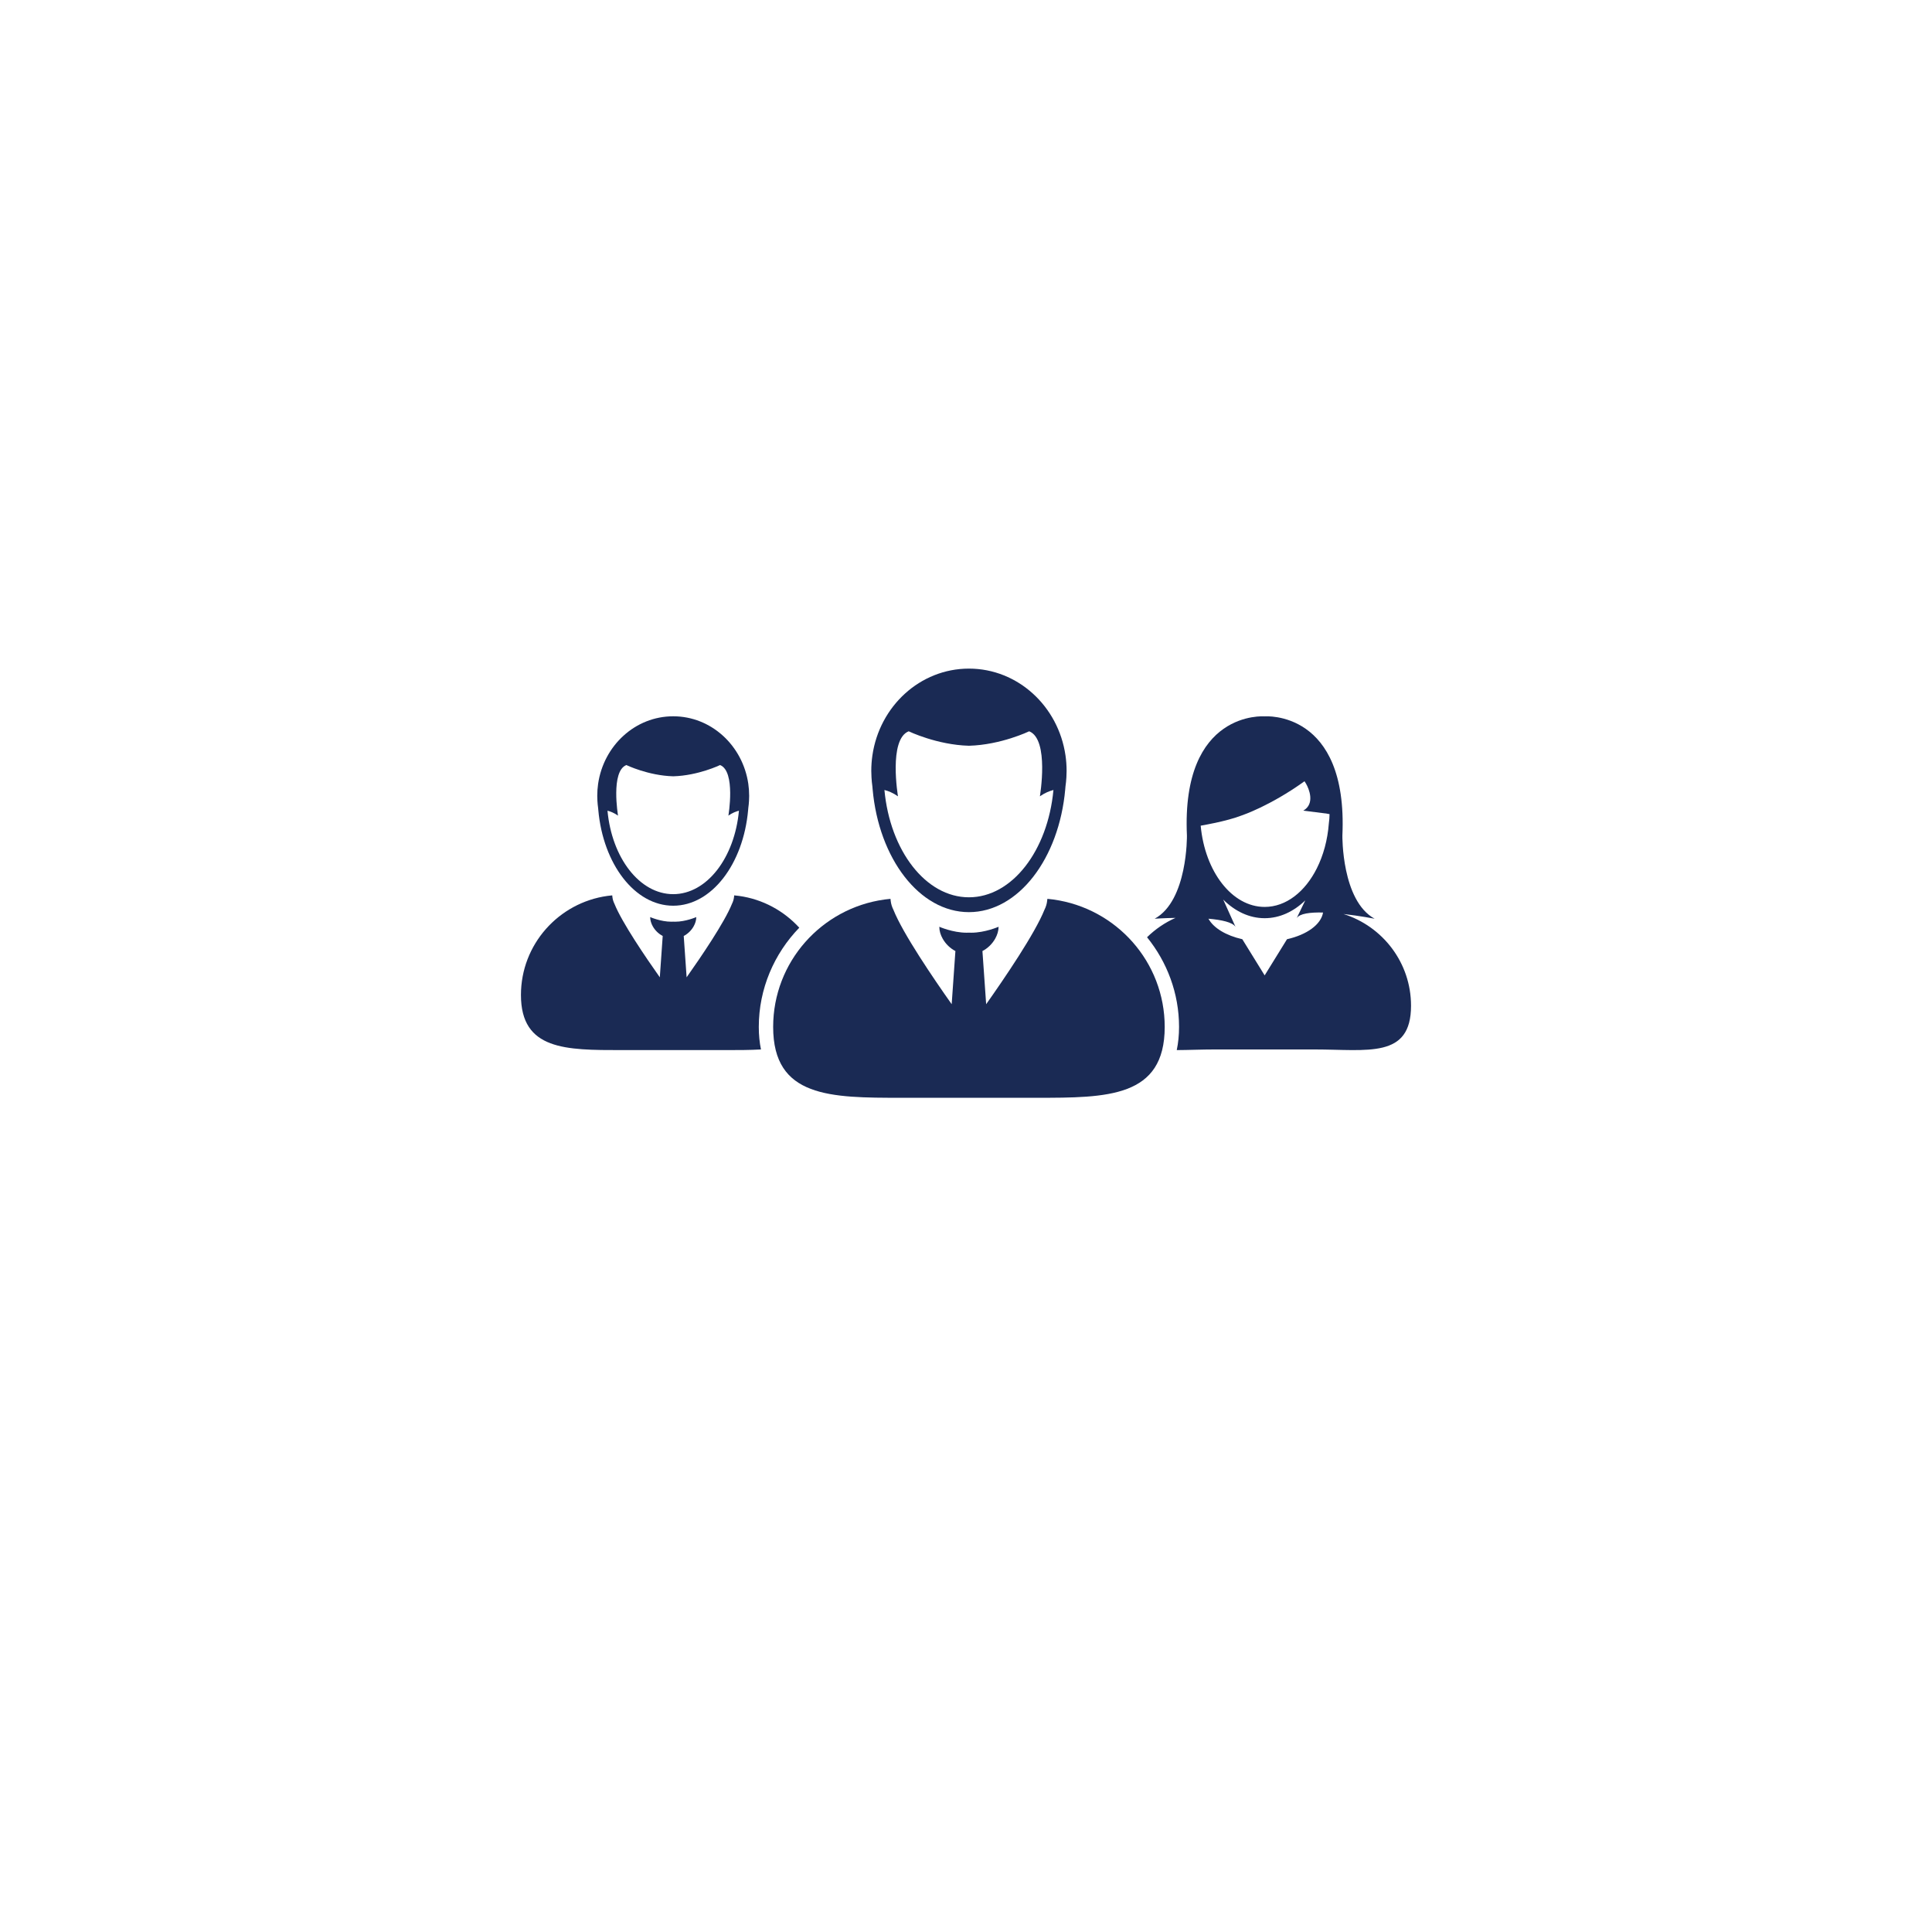
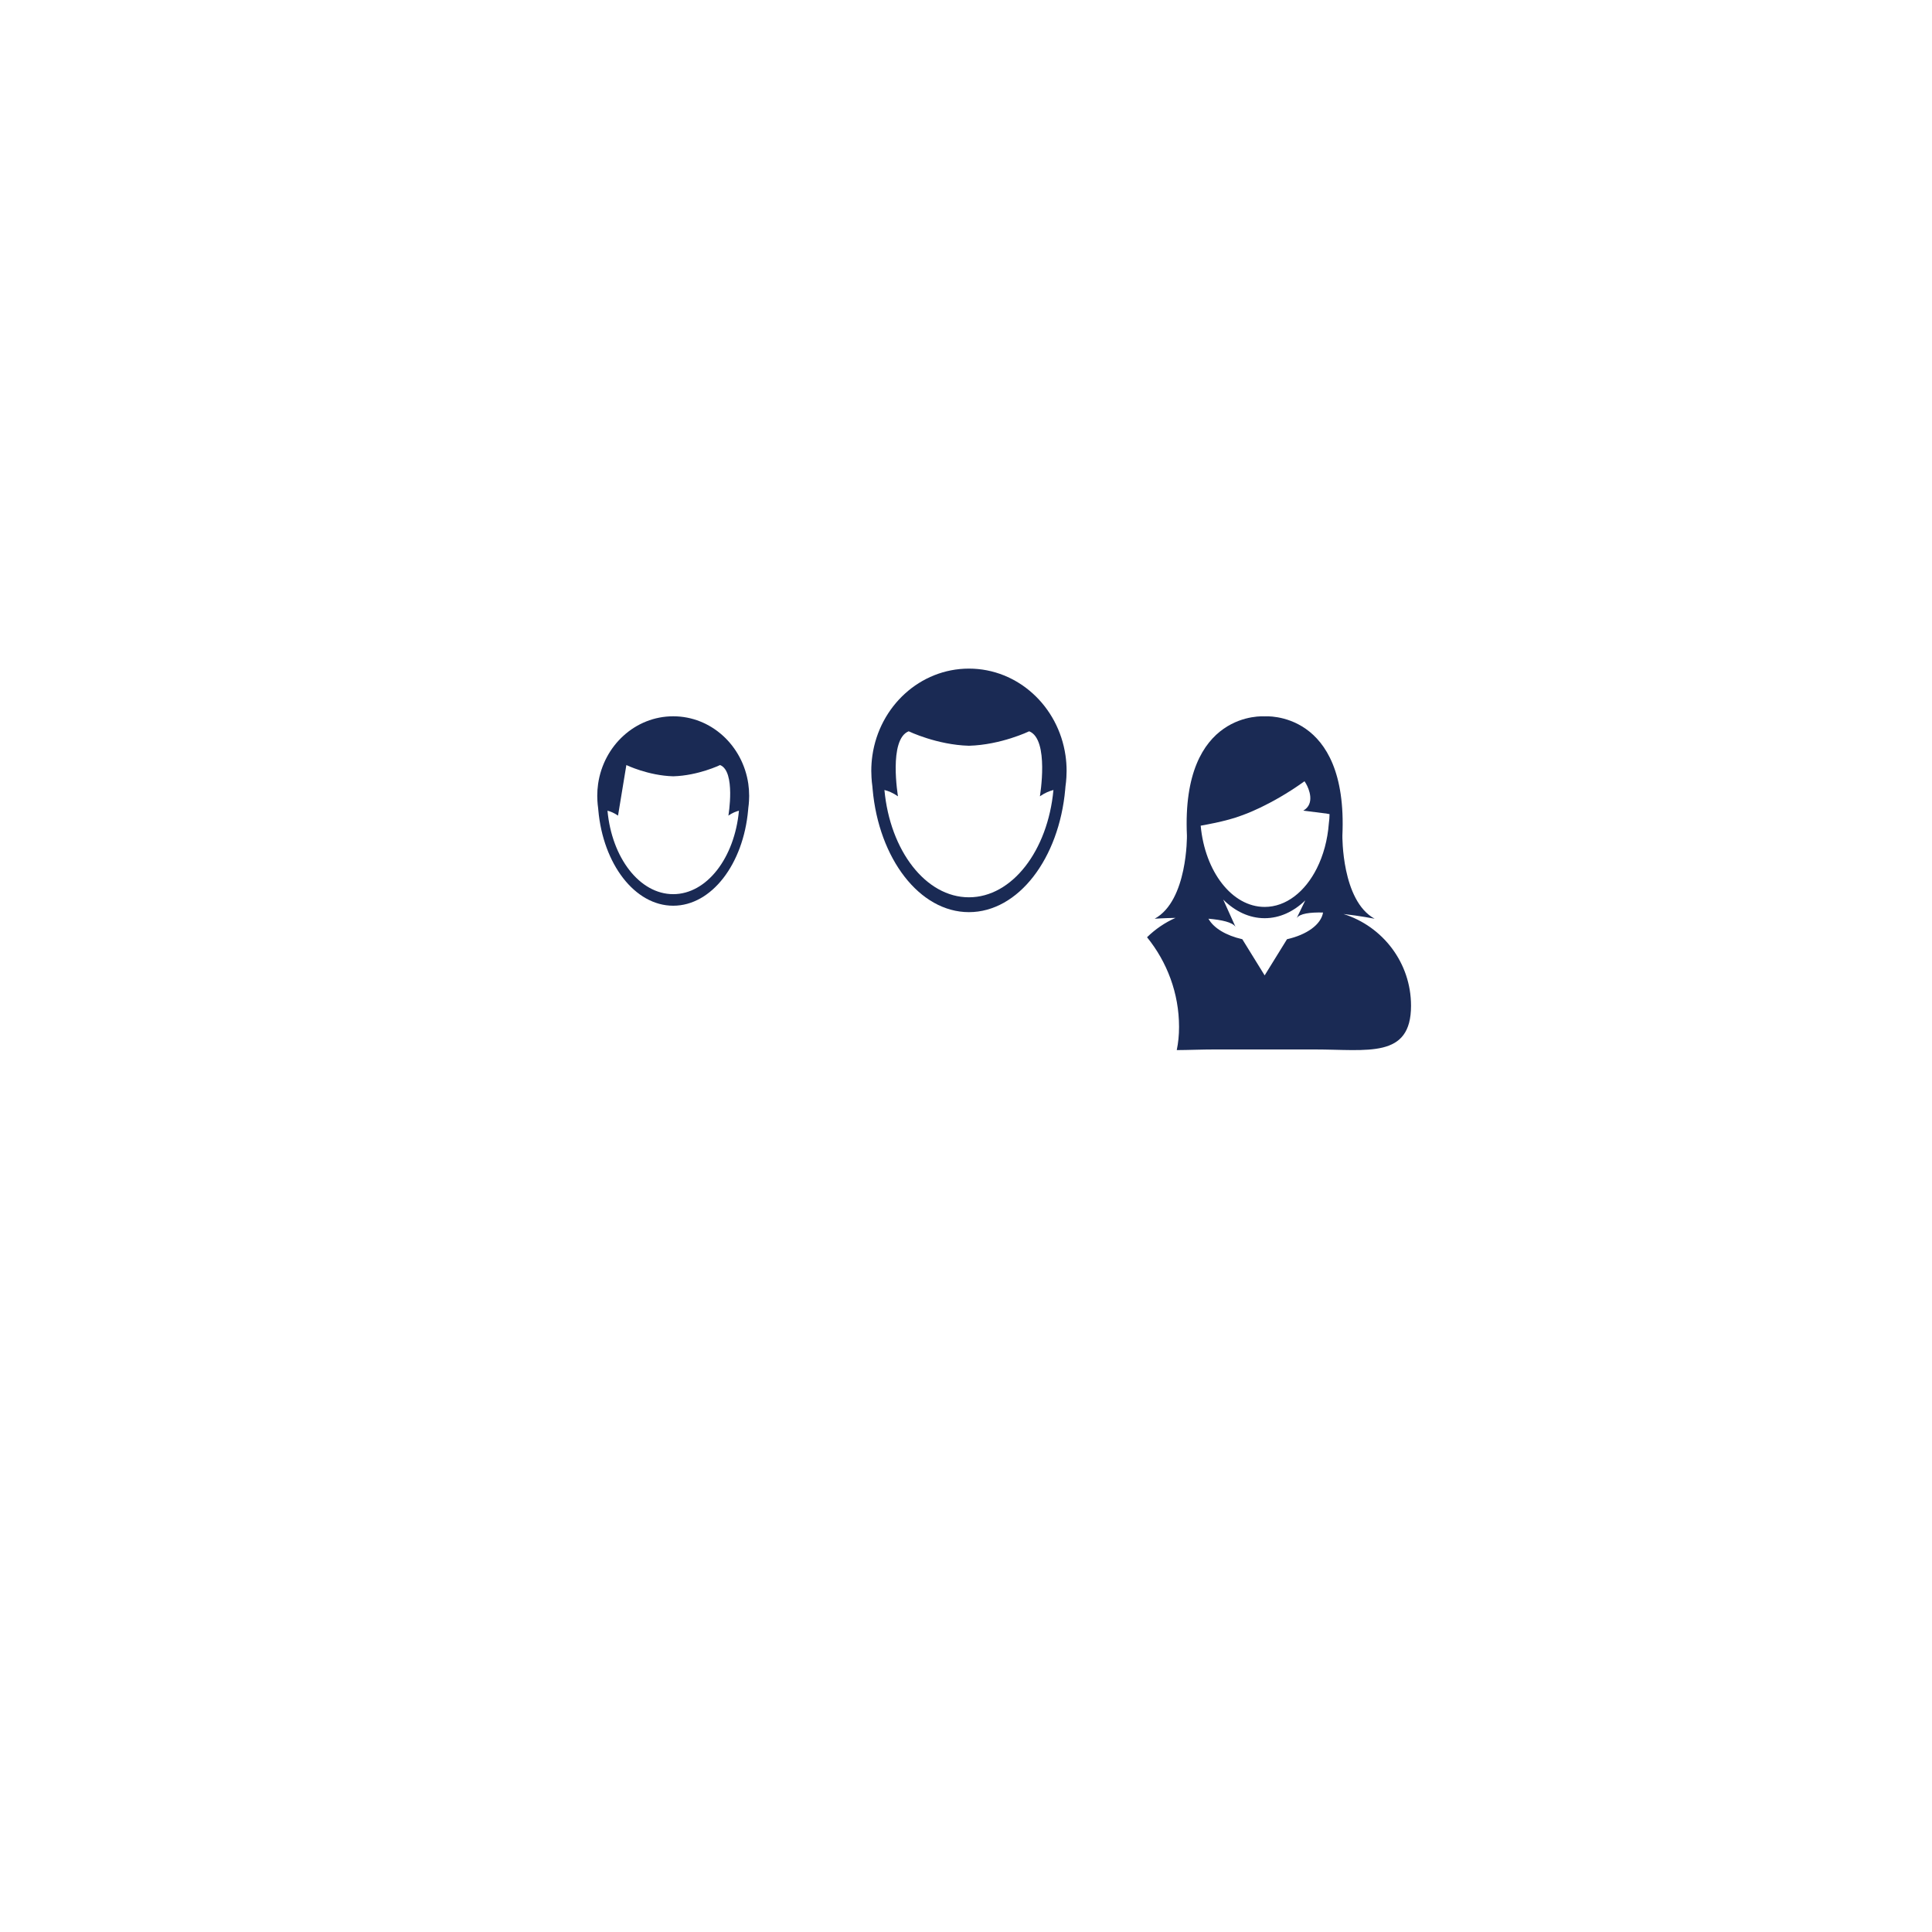
<svg xmlns="http://www.w3.org/2000/svg" width="168" height="168" viewBox="0 0 168 168" fill="none">
  <g filter="url(#filter0_d_793_301)">
    <rect x="83.741" width="112.771" height="112.771" transform="rotate(45 83.741 0)" fill="white" />
  </g>
  <path d="M116.825 79.479C118.267 79.64 119.531 79.888 119.531 79.888C116.654 78.313 116.729 72.664 116.729 72.664C117.231 61.72 109.975 62.292 109.975 62.292L109.969 62.31L109.964 62.292C109.964 62.292 102.708 61.721 103.211 72.664C103.211 72.664 103.285 78.313 100.408 79.888C100.408 79.888 101.182 79.835 102.217 79.816C101.292 80.227 100.455 80.801 99.743 81.5C101.487 83.651 102.526 86.374 102.526 89.298C102.526 90.024 102.456 90.694 102.326 91.313C103.343 91.309 104.464 91.257 105.641 91.257H114.295C118.936 91.257 122.698 92.074 122.698 87.456C122.7 83.713 120.23 80.548 116.825 79.479ZM111.914 81.671L109.97 84.816L108.027 81.671C106.614 81.353 105.523 80.697 105.083 79.888C106.222 79.986 107.188 80.193 107.438 80.602L106.367 78.225C107.392 79.245 108.633 79.843 109.969 79.843C111.276 79.843 112.489 79.273 113.501 78.295L112.754 79.843C113.004 79.433 113.945 79.323 115.048 79.35C114.874 80.401 113.63 81.285 111.914 81.671ZM115.551 71.601C115.442 73.05 115.071 74.383 114.51 75.503C113.489 77.54 111.837 78.863 109.971 78.863C107.127 78.863 104.777 75.787 104.407 71.798C104.407 71.798 106.653 71.429 107.994 70.901C107.994 70.901 110.424 70.094 113.391 67.967C113.407 67.957 113.421 67.946 113.436 67.935C113.436 67.935 113.489 68.011 113.564 68.141C113.822 68.581 114.373 69.89 113.331 70.49L115.231 70.73H115.266L115.613 70.794C115.61 71.067 115.589 71.337 115.551 71.601Z" fill="#1A2A54" />
-   <path d="M52.01 70.258C52.016 70.32 52.021 70.382 52.027 70.442C52.443 75.133 55.2 78.758 58.54 78.758C61.88 78.758 64.638 75.133 65.054 70.442C65.059 70.381 65.065 70.319 65.07 70.258C65.1 70.054 65.119 69.847 65.131 69.639C65.139 69.496 65.144 69.353 65.144 69.208C65.144 68.851 65.119 68.5 65.07 68.158C64.586 64.834 61.847 62.286 58.54 62.286C55.233 62.286 52.494 64.834 52.01 68.158C51.961 68.5 51.935 68.851 51.935 69.208C51.935 69.353 51.941 69.497 51.949 69.639C51.961 69.847 51.981 70.054 52.01 70.258ZM54.466 66.526C54.466 66.526 56.366 67.445 58.54 67.504C60.714 67.445 62.615 66.526 62.615 66.526C63.993 67.067 63.339 70.923 63.339 70.923C63.683 70.684 63.999 70.56 64.256 70.496C63.877 74.593 61.463 77.753 58.54 77.753C55.617 77.753 53.203 74.593 52.825 70.496C53.082 70.56 53.398 70.684 53.742 70.923C53.742 70.923 53.088 67.067 54.466 66.526Z" fill="#1A2A54" />
-   <path d="M69.503 80.67C68.161 79.204 66.329 78.191 64.258 77.905C64.243 77.903 64.228 77.903 64.212 77.9C64.09 77.884 63.969 77.87 63.845 77.858C63.845 77.871 63.841 77.883 63.84 77.896C63.839 77.931 63.833 77.967 63.828 78.004C63.806 78.206 63.745 78.404 63.65 78.594C63.007 80.203 60.929 83.252 59.706 84.983L59.455 81.387C59.812 81.204 60.119 80.904 60.316 80.553C60.459 80.3 60.545 80.025 60.545 79.746C60.545 79.746 59.632 80.149 58.7 80.149C58.647 80.149 58.594 80.147 58.541 80.144C58.488 80.147 58.435 80.149 58.381 80.149C57.45 80.149 56.537 79.746 56.537 79.746C56.537 80.025 56.624 80.3 56.765 80.553C56.962 80.903 57.269 81.204 57.627 81.387L57.375 84.983C56.151 83.252 54.074 80.203 53.432 78.594C53.337 78.403 53.275 78.206 53.253 78.004C53.249 77.967 53.243 77.931 53.241 77.896C53.241 77.883 53.238 77.871 53.237 77.858C53.113 77.87 52.991 77.884 52.87 77.9C52.854 77.903 52.839 77.903 52.824 77.905C48.571 78.494 45.3 82.127 45.3 86.52C45.3 91.324 49.213 91.313 54.04 91.313H58.54H63.041C64.144 91.313 65.198 91.313 66.171 91.257C66.048 90.653 65.982 90.002 65.982 89.298C65.982 85.984 67.317 82.925 69.503 80.67Z" fill="#1A2A54" />
+   <path d="M52.01 70.258C52.016 70.32 52.021 70.382 52.027 70.442C52.443 75.133 55.2 78.758 58.54 78.758C61.88 78.758 64.638 75.133 65.054 70.442C65.059 70.381 65.065 70.319 65.07 70.258C65.1 70.054 65.119 69.847 65.131 69.639C65.139 69.496 65.144 69.353 65.144 69.208C65.144 68.851 65.119 68.5 65.07 68.158C64.586 64.834 61.847 62.286 58.54 62.286C55.233 62.286 52.494 64.834 52.01 68.158C51.961 68.5 51.935 68.851 51.935 69.208C51.935 69.353 51.941 69.497 51.949 69.639C51.961 69.847 51.981 70.054 52.01 70.258ZM54.466 66.526C54.466 66.526 56.366 67.445 58.54 67.504C60.714 67.445 62.615 66.526 62.615 66.526C63.993 67.067 63.339 70.923 63.339 70.923C63.683 70.684 63.999 70.56 64.256 70.496C63.877 74.593 61.463 77.753 58.54 77.753C55.617 77.753 53.203 74.593 52.825 70.496C53.082 70.56 53.398 70.684 53.742 70.923Z" fill="#1A2A54" />
  <path d="M75.86 68.388C75.866 68.468 75.873 68.547 75.88 68.626C76.416 74.657 79.96 79.317 84.255 79.317C88.549 79.317 92.095 74.657 92.63 68.626C92.638 68.547 92.645 68.468 92.65 68.388C92.689 68.126 92.713 67.862 92.73 67.593C92.74 67.41 92.748 67.225 92.748 67.038C92.748 66.579 92.715 66.128 92.651 65.687C92.03 61.414 88.508 58.14 84.256 58.14C80.004 58.14 76.481 61.414 75.861 65.687C75.797 66.128 75.764 66.579 75.764 67.038C75.764 67.225 75.771 67.41 75.782 67.593C75.796 67.862 75.822 68.127 75.86 68.388ZM79.017 63.591C79.017 63.591 81.461 64.772 84.255 64.848C87.049 64.772 89.494 63.591 89.494 63.591C91.265 64.286 90.425 69.244 90.425 69.244C90.868 68.937 91.273 68.778 91.603 68.695C91.116 73.963 88.012 78.026 84.255 78.026C80.497 78.026 77.393 73.963 76.907 68.695C77.237 68.778 77.643 68.937 78.085 69.244C78.085 69.244 77.246 64.286 79.017 63.591Z" fill="#1A2A54" />
-   <path d="M91.607 78.221C91.589 78.218 91.569 78.218 91.549 78.213C91.392 78.194 91.236 78.175 91.077 78.16C91.077 78.177 91.072 78.192 91.072 78.208C91.069 78.255 91.06 78.299 91.055 78.346C91.026 78.608 90.947 78.863 90.824 79.107C89.998 81.175 87.328 85.097 85.753 87.323L85.429 82.699C85.888 82.464 86.284 82.076 86.537 81.625C86.719 81.302 86.831 80.948 86.831 80.588C86.831 80.588 85.657 81.105 84.46 81.105C84.391 81.105 84.323 81.103 84.255 81.1C84.186 81.103 84.118 81.105 84.05 81.105C82.852 81.105 81.679 80.588 81.679 80.588C81.679 80.948 81.79 81.302 81.972 81.625C82.225 82.076 82.62 82.463 83.079 82.699L82.755 87.323C81.182 85.097 78.51 81.175 77.686 79.107C77.563 78.863 77.484 78.608 77.454 78.346C77.449 78.299 77.441 78.255 77.439 78.208C77.439 78.192 77.434 78.177 77.434 78.16C77.275 78.175 77.118 78.193 76.962 78.213C76.943 78.218 76.922 78.218 76.903 78.221C71.439 78.978 67.231 83.648 67.231 89.298C67.231 95.445 72.215 95.46 78.38 95.46C78.41 95.46 78.439 95.46 78.468 95.46H84.255H90.041C90.07 95.46 90.1 95.46 90.129 95.46C96.295 95.46 101.279 95.445 101.279 89.298C101.279 83.648 97.073 78.978 91.607 78.221Z" fill="#1A2A54" />
  <defs>
    <filter id="filter0_d_793_301" x="0" y="0" width="167.482" height="167.483" filterUnits="userSpaceOnUse" color-interpolation-filters="sRGB">
      <feFlood flood-opacity="0" result="BackgroundImageFix" />
      <feColorMatrix in="SourceAlpha" type="matrix" values="0 0 0 0 0 0 0 0 0 0 0 0 0 0 0 0 0 0 127 0" result="hardAlpha" />
      <feOffset dy="4" />
      <feGaussianBlur stdDeviation="2" />
      <feComposite in2="hardAlpha" operator="out" />
      <feColorMatrix type="matrix" values="0 0 0 0 0 0 0 0 0 0 0 0 0 0 0 0 0 0 0.05 0" />
      <feBlend mode="normal" in2="BackgroundImageFix" result="effect1_dropShadow_793_301" />
      <feBlend mode="normal" in="SourceGraphic" in2="effect1_dropShadow_793_301" result="shape" />
    </filter>
  </defs>
</svg>